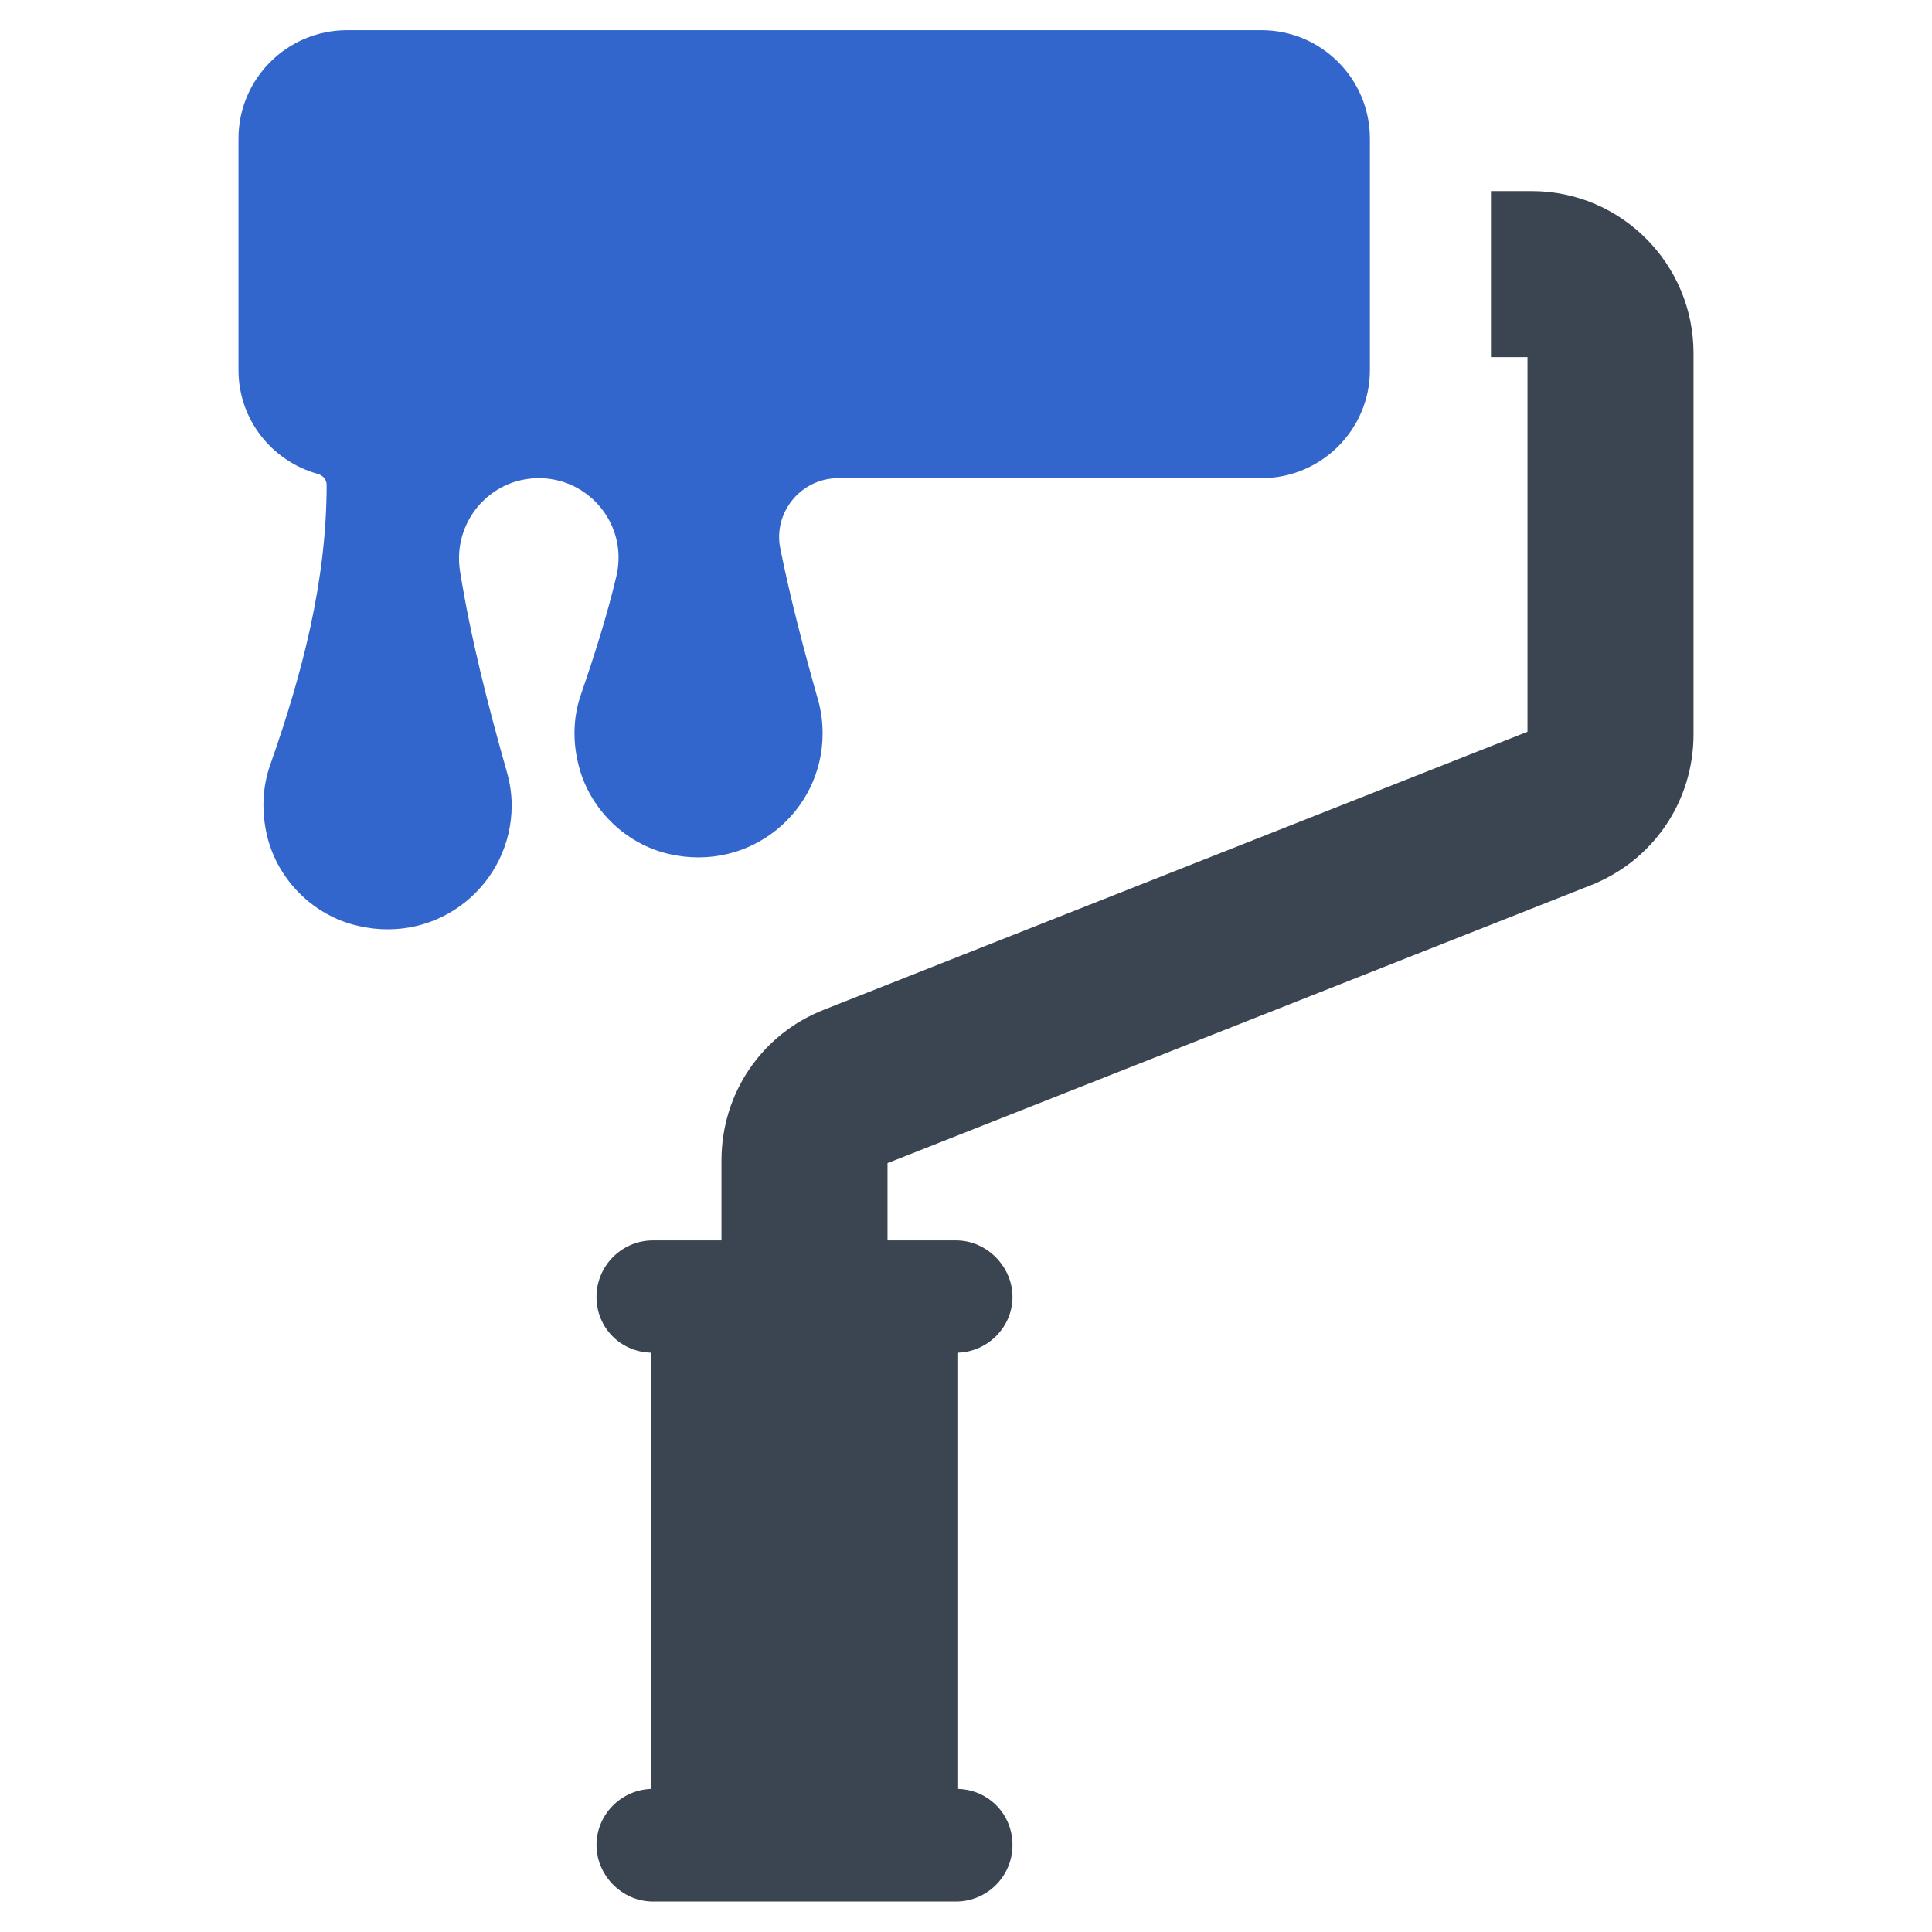
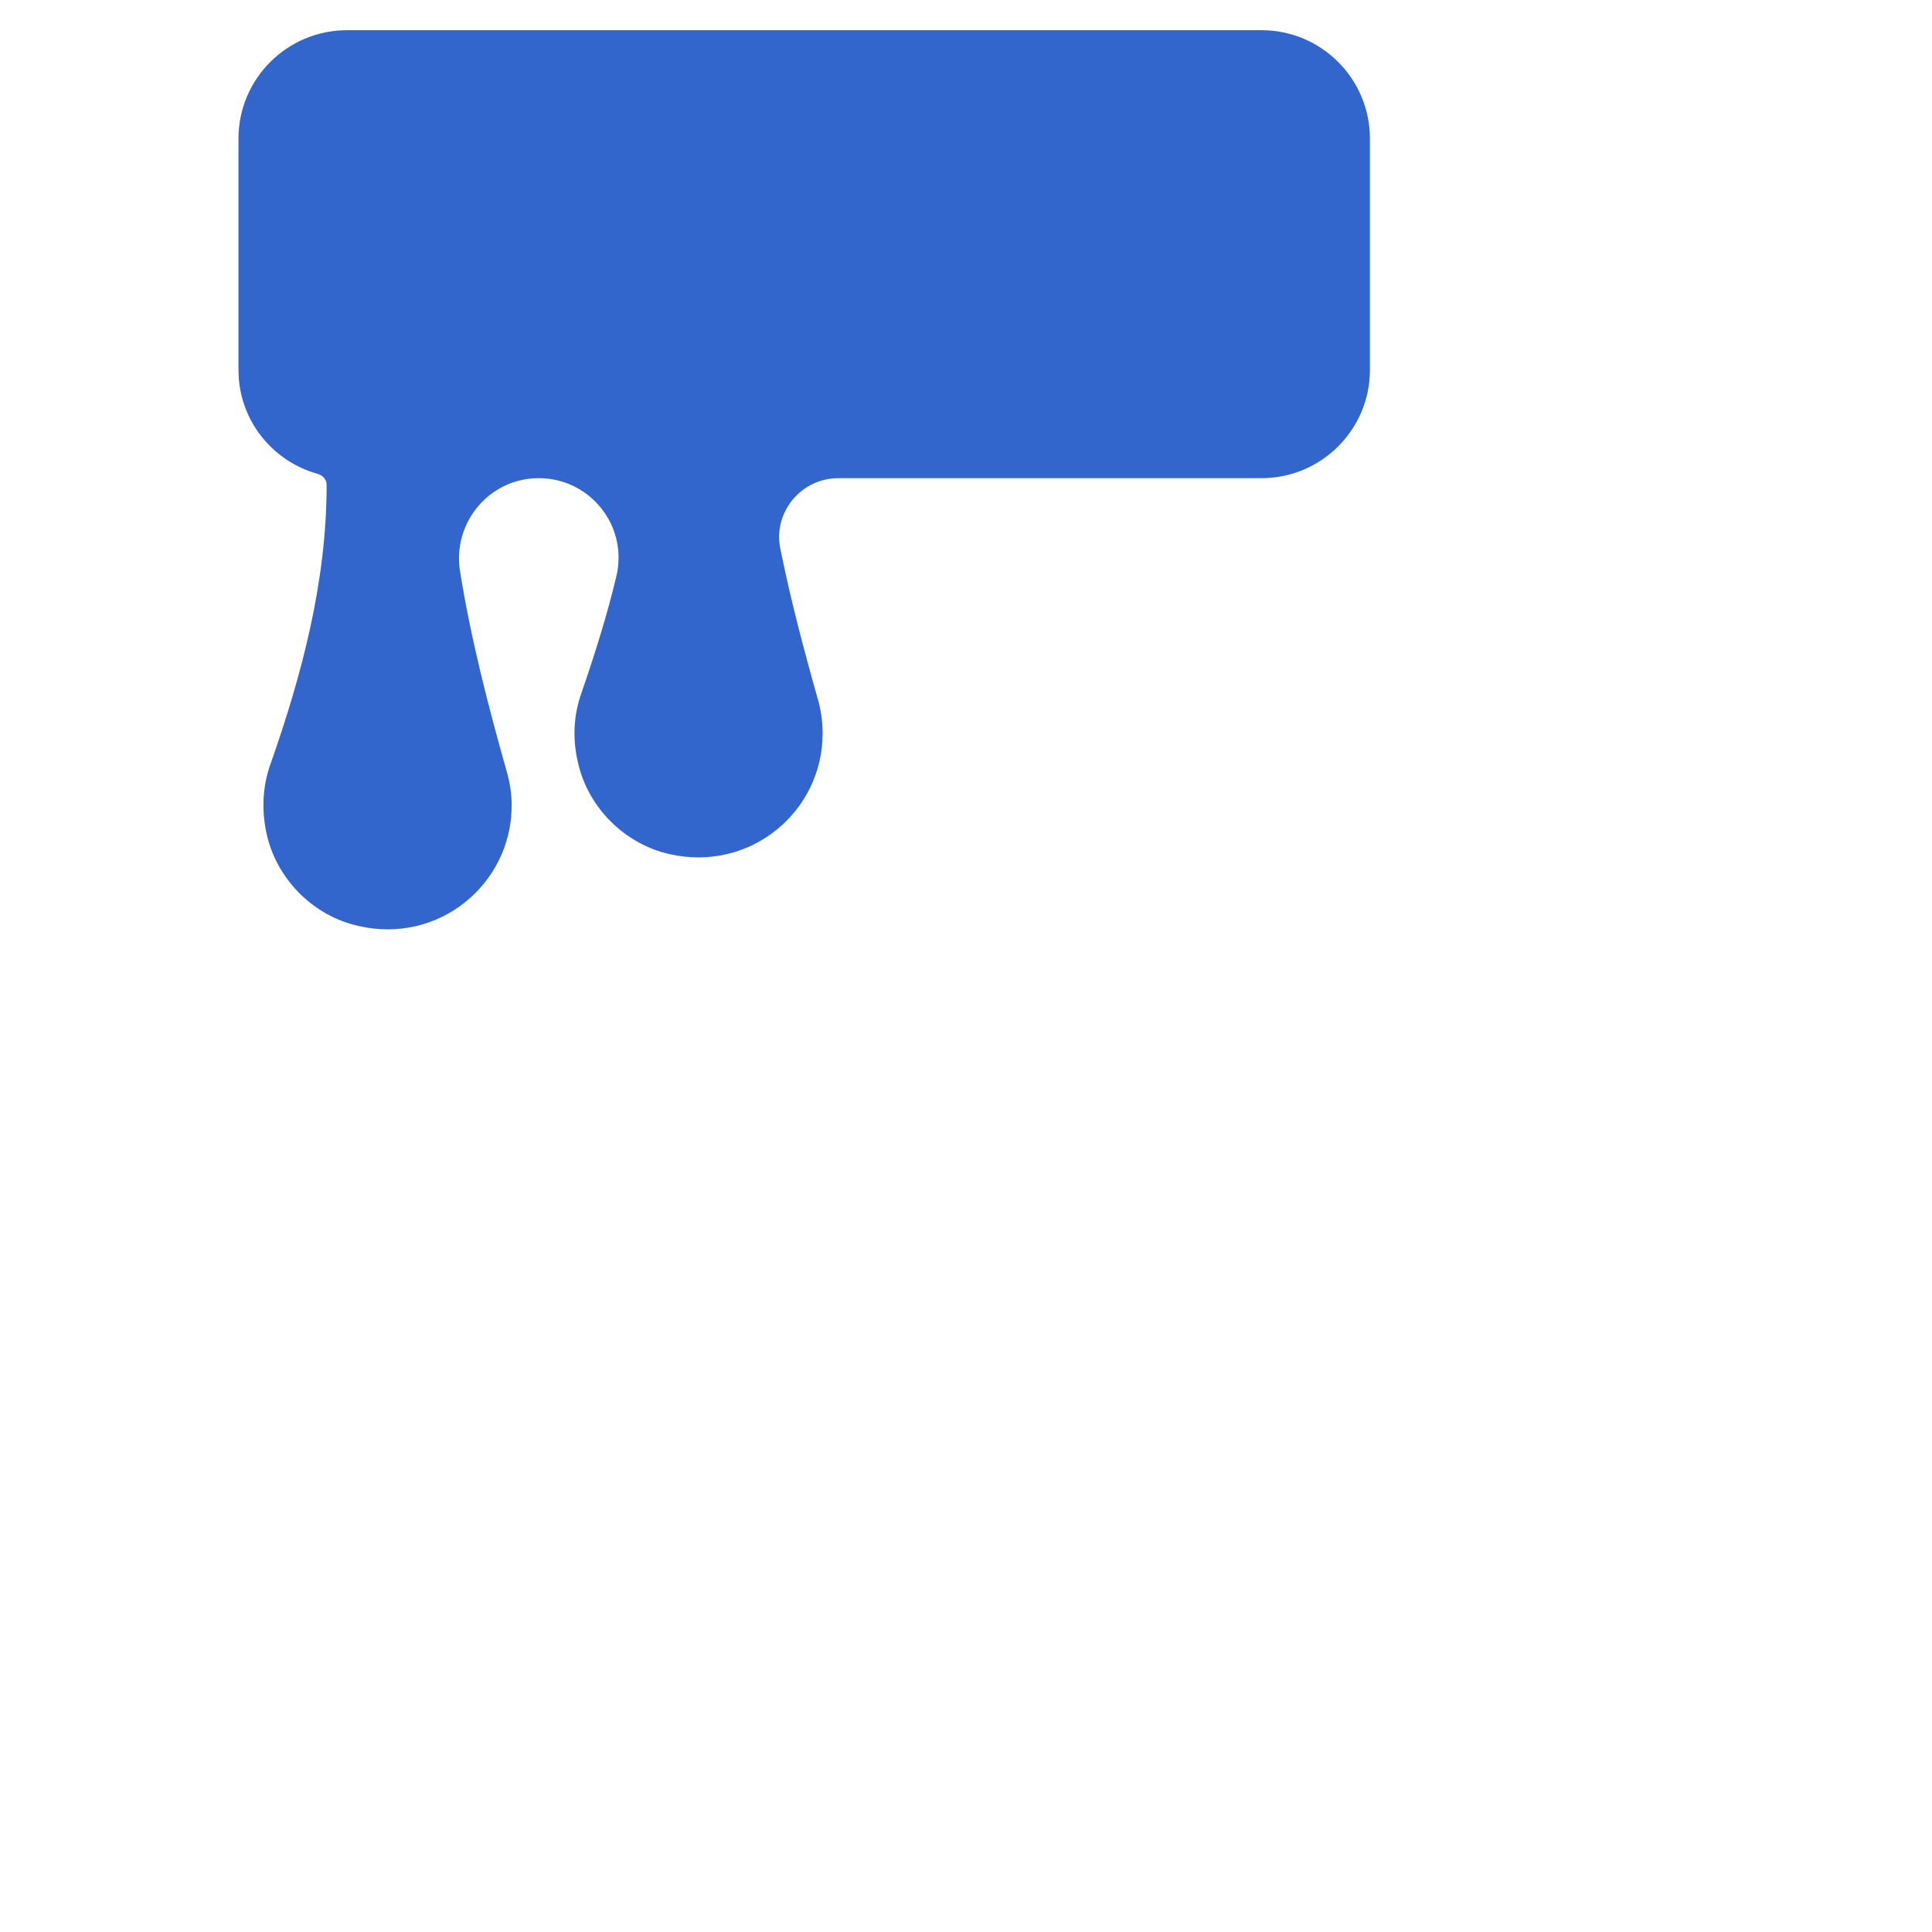
<svg xmlns="http://www.w3.org/2000/svg" viewBox="0 0 64 64" id="roller-painter">
-   <path fill="#3b4551" d="M50.74,6.33h-1.35v5.5h1.21v12.41l-23.31,9.21c-2.06,.81-3.39,2.77-3.39,4.99v2.65h-2.27c-1.03,0-1.87,.84-1.87,1.87s.8,1.82,1.8,1.85v14.45c-1,.04-1.8,.86-1.8,1.86s.84,1.87,1.87,1.87h10.04c1.03,0,1.87-.84,1.87-1.87s-.8-1.83-1.8-1.86v-14.45c1-.04,1.8-.86,1.8-1.85s-.84-1.87-1.87-1.87h-2.27v-2.56l23.31-9.21c2.06-.82,3.39-2.78,3.39-4.99V11.7c0-2.96-2.4-5.37-5.36-5.37Z" />
-   <path fill="#36c" d="M41.8,1H11.5c-1.99,0-3.6,1.61-3.6,3.59h0v7.67c0,1.64,1.11,3.02,2.63,3.44,.17,.05,.29,.19,.29,.36,0,3.19-.81,6.27-1.87,9.28-.25,.71-.3,1.52-.1,2.36,.35,1.45,1.54,2.64,3.01,2.97,2.69,.63,5.09-1.4,5.09-3.99,0-.39-.06-.76-.16-1.11-.62-2.19-1.19-4.4-1.55-6.64-.26-1.62,.97-3.09,2.61-3.09,1.49,0,2.64,1.22,2.64,2.62,0,.21-.02,.41-.07,.62-.31,1.31-.72,2.6-1.16,3.88-.25,.7-.31,1.49-.11,2.32,.34,1.48,1.54,2.67,3.01,3.01,2.7,.62,5.09-1.41,5.09-3.99,0-.39-.05-.76-.15-1.11-.47-1.66-.91-3.33-1.25-5.01-.25-1.21,.69-2.34,1.92-2.34h14.02c1.98,0,3.59-1.61,3.59-3.58V4.59c0-1.98-1.61-3.59-3.59-3.59Z" />
+   <path fill="#36c" d="M41.8,1H11.5c-1.99,0-3.6,1.61-3.6,3.59v7.67c0,1.64,1.11,3.02,2.63,3.44,.17,.05,.29,.19,.29,.36,0,3.19-.81,6.27-1.87,9.28-.25,.71-.3,1.52-.1,2.36,.35,1.45,1.54,2.64,3.01,2.97,2.69,.63,5.09-1.4,5.09-3.99,0-.39-.06-.76-.16-1.11-.62-2.19-1.19-4.4-1.55-6.64-.26-1.62,.97-3.09,2.61-3.09,1.49,0,2.64,1.22,2.64,2.62,0,.21-.02,.41-.07,.62-.31,1.31-.72,2.6-1.16,3.88-.25,.7-.31,1.49-.11,2.32,.34,1.48,1.54,2.67,3.01,3.01,2.7,.62,5.09-1.41,5.09-3.99,0-.39-.05-.76-.15-1.11-.47-1.66-.91-3.33-1.25-5.01-.25-1.21,.69-2.34,1.92-2.34h14.02c1.98,0,3.59-1.61,3.59-3.58V4.59c0-1.98-1.61-3.59-3.59-3.59Z" />
</svg>